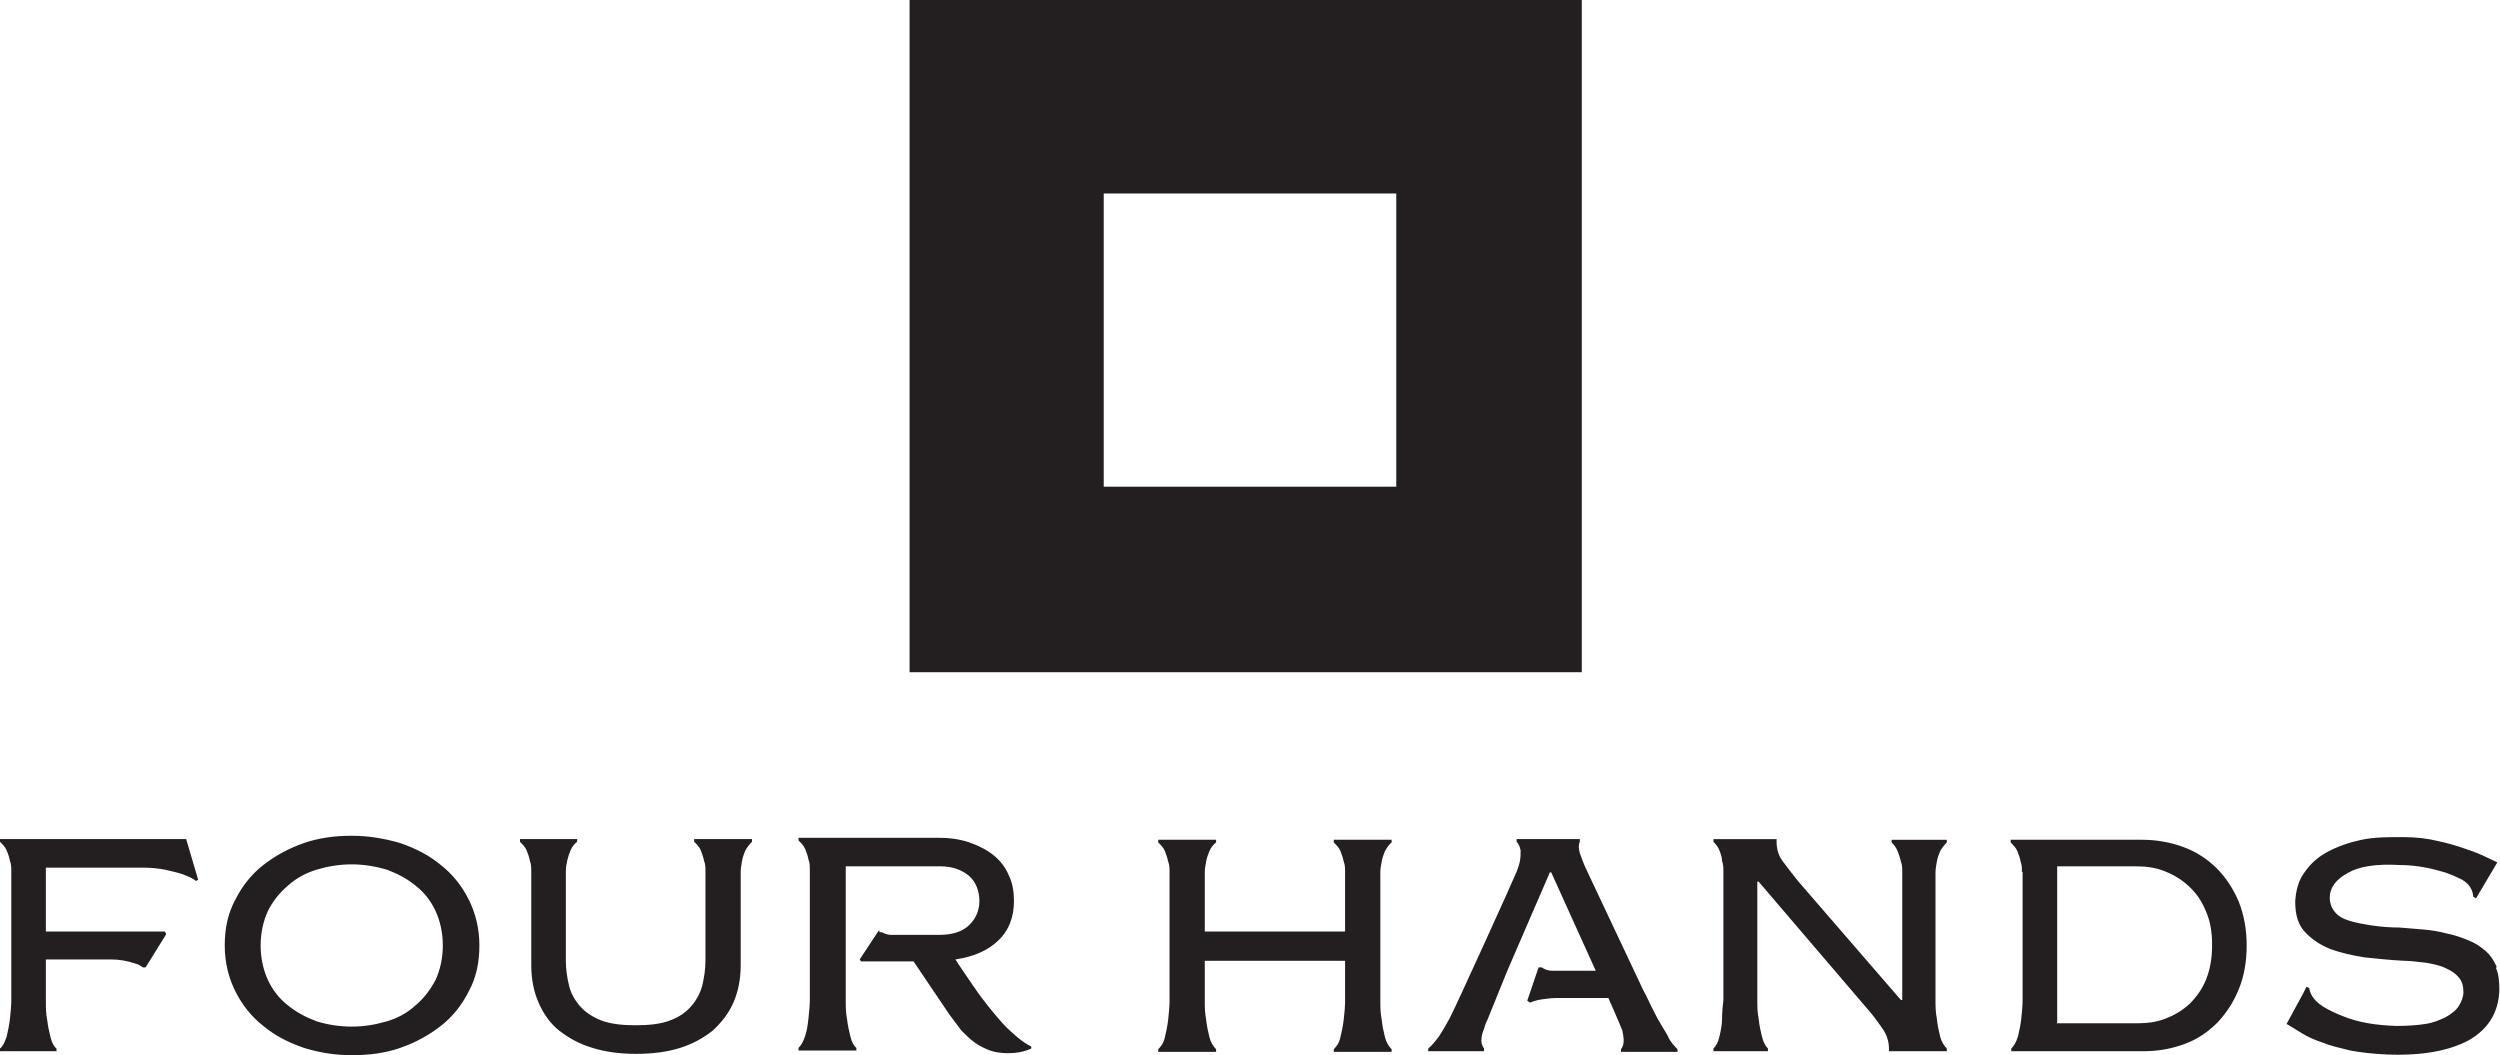
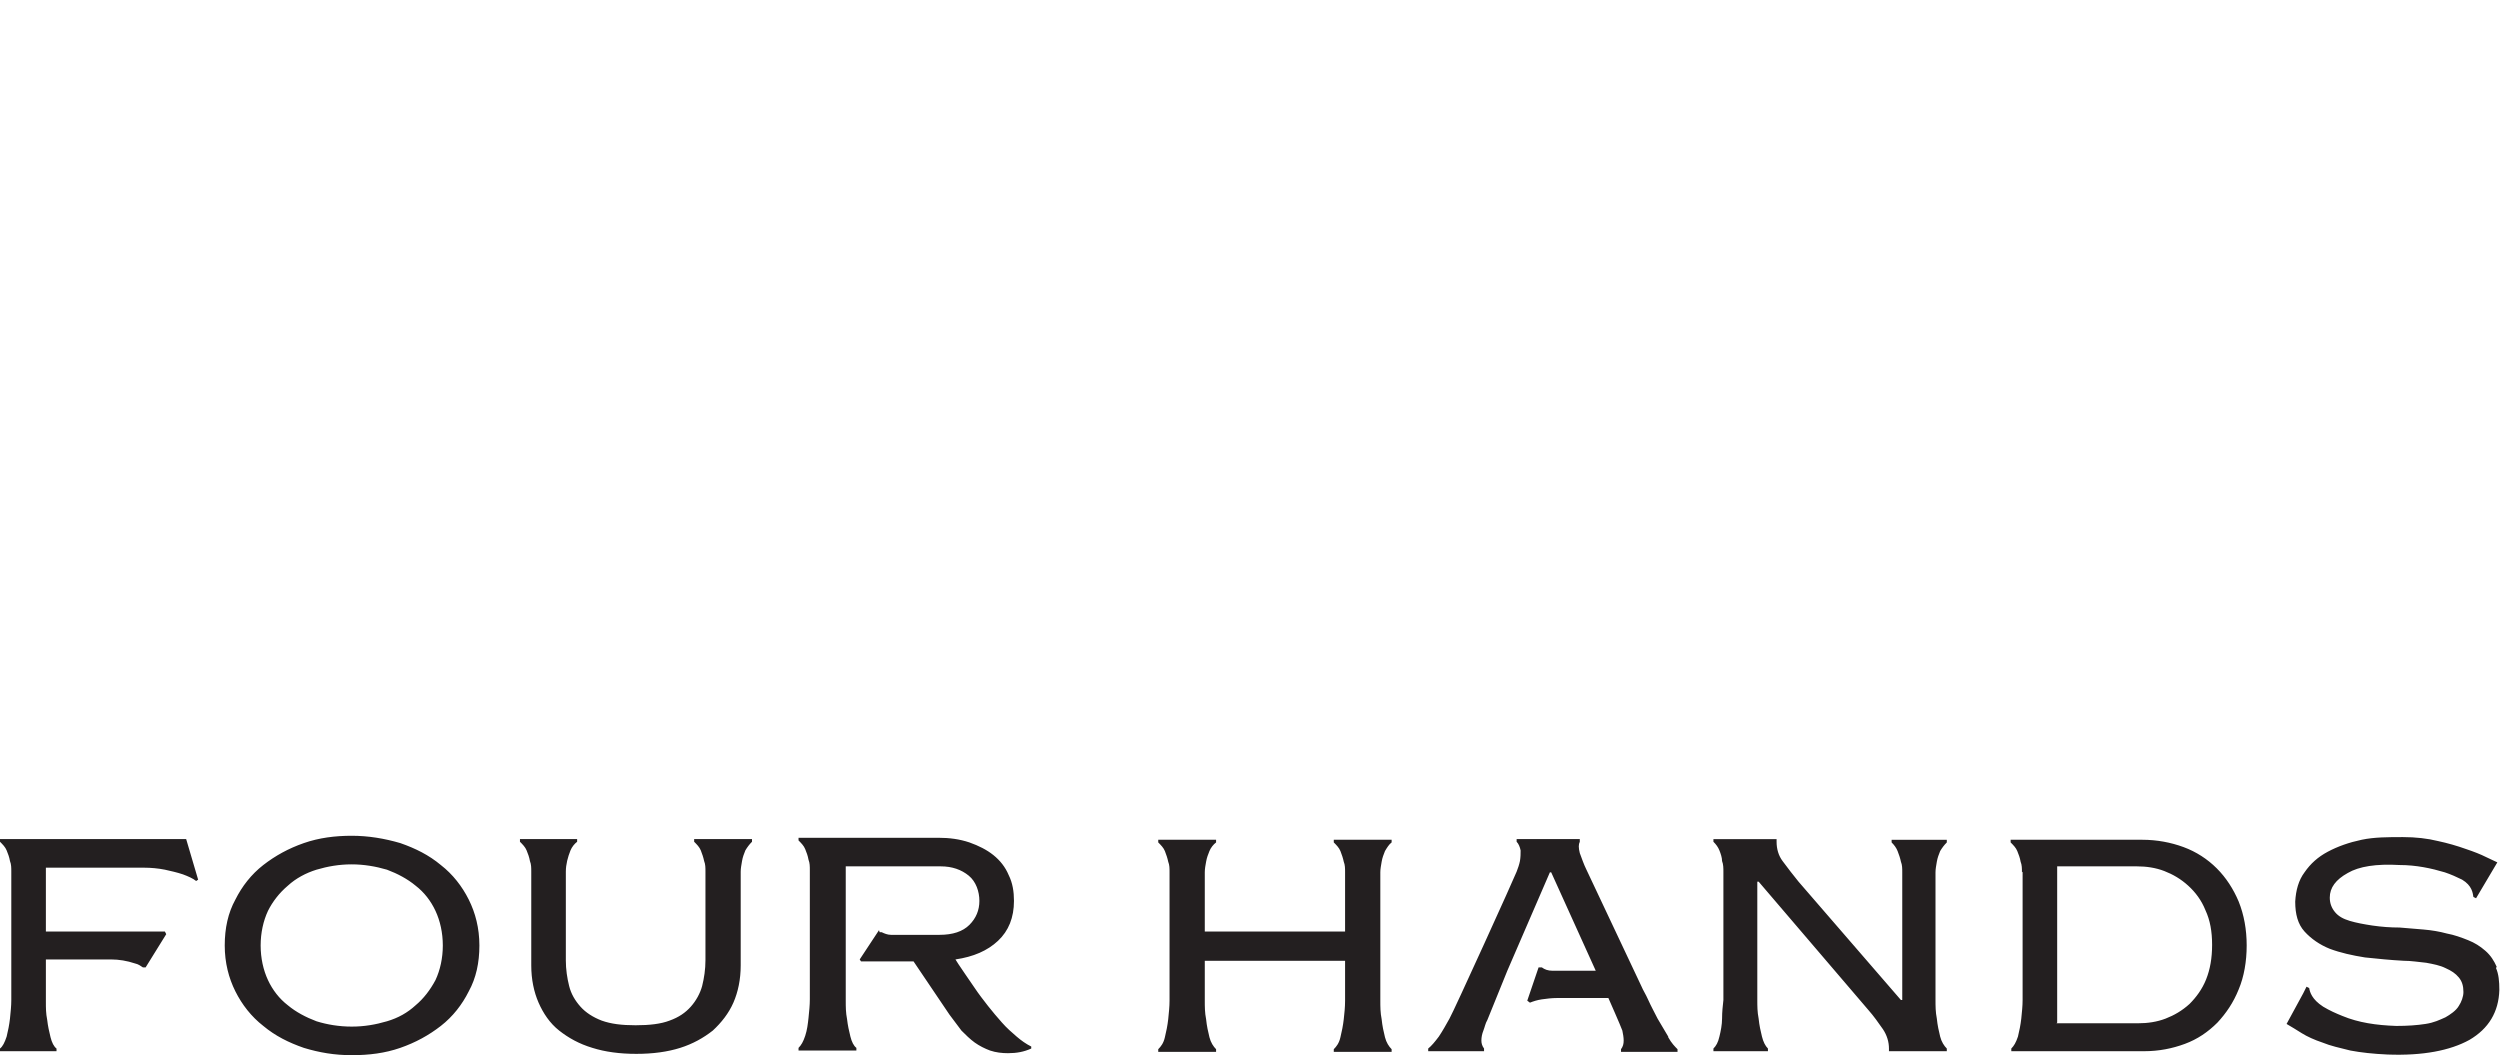
<svg xmlns="http://www.w3.org/2000/svg" id="Layer_1" data-name="Layer 1" version="1.1" viewBox="0 0 376 158.7">
  <defs>
    <style>
      .cls-1 {
        fill: #231f20;
        stroke-width: 0px;
      }
    </style>
  </defs>
  <path class="cls-1" d="M0,126.2h28l1.8,6.1-.3.2c-.5-.4-1.2-.7-2-1-.9-.3-1.8-.5-2.7-.7-1-.2-2.1-.3-3.1-.3H6.9v9.6h17.9l.2.4-3.1,5h-.4c-.3-.2-.7-.5-1.2-.6-1.2-.4-2.4-.6-3.6-.6H6.9v4.5c0,.4,0,1.1,0,1.9,0,.9,0,1.7.2,2.7.1.9.3,1.8.5,2.6.2.8.5,1.4.9,1.7v.4H0v-.4c.4-.3.7-.9,1-1.8.2-.8.4-1.8.5-2.7.1-1,.2-1.9.2-2.8,0-.9,0-1.5,0-2v-15.8c0-.4,0-.9,0-1.5,0-.6,0-1.1-.2-1.6-.1-.6-.3-1.1-.5-1.6-.2-.5-.6-.9-1-1.3v-.4ZM52.9,130c-1.9,0-3.6.3-5.3.8-1.6.5-3.1,1.3-4.3,2.4-1.3,1.1-2.3,2.4-3,3.8-.7,1.5-1.1,3.3-1.1,5.2s.4,3.7,1.1,5.2c.7,1.5,1.7,2.8,3,3.8,1.2,1,2.7,1.8,4.3,2.4,1.6.5,3.4.8,5.3.8s3.6-.3,5.3-.8c1.7-.5,3.1-1.3,4.3-2.4,1.2-1,2.2-2.3,3-3.8.7-1.5,1.1-3.3,1.1-5.2s-.4-3.7-1.1-5.2c-.7-1.5-1.7-2.8-3-3.8-1.2-1-2.7-1.8-4.3-2.4-1.7-.5-3.5-.8-5.3-.8ZM52.9,125.7c2.5,0,4.9.4,7.3,1.1,2.3.8,4.3,1.8,6.1,3.3,1.8,1.4,3.2,3.2,4.2,5.2,1,2,1.6,4.3,1.6,6.9s-.5,4.9-1.6,6.9c-1,2-2.4,3.8-4.2,5.2-1.8,1.4-3.8,2.5-6.1,3.3-2.3.8-4.7,1.1-7.3,1.1s-4.9-.4-7.2-1.1c-2.3-.8-4.3-1.8-6.1-3.3-1.8-1.4-3.2-3.2-4.2-5.2-1-2-1.6-4.3-1.6-6.9s.5-4.9,1.6-6.9c1-2,2.4-3.8,4.2-5.2,1.8-1.4,3.8-2.5,6.1-3.3,2.3-.8,4.7-1.1,7.2-1.1ZM85.1,144.4c0,1.4.2,2.7.5,3.9.3,1.2.9,2.2,1.7,3.1.8.9,1.9,1.6,3.2,2.1,1.4.5,3,.7,5.1.7s3.8-.2,5.1-.7c1.4-.5,2.4-1.2,3.2-2.1.8-.9,1.4-2,1.7-3.1.3-1.2.5-2.5.5-3.9v-11.8c0-.4,0-.9,0-1.5,0-.6,0-1.1-.2-1.6-.1-.5-.3-1.1-.5-1.6-.2-.5-.6-.9-1-1.3v-.4h8.7v.4c-.4.4-.7.8-1,1.3-.2.5-.4,1-.5,1.6-.1.6-.2,1.1-.2,1.6,0,.5,0,1,0,1.5v12.6c0,2.1-.4,4-1.1,5.6-.7,1.6-1.8,3-3.1,4.2-1.4,1.1-3,2-4.9,2.6-1.9.6-4.1.9-6.6.9s-4.7-.3-6.6-.9c-2-.6-3.6-1.5-5-2.6-1.4-1.1-2.4-2.6-3.1-4.2-.7-1.6-1.1-3.5-1.1-5.6v-12.6c0-.4,0-.9,0-1.5,0-.6,0-1.1-.2-1.6-.1-.6-.3-1.1-.5-1.6-.2-.5-.6-.9-1-1.3v-.4h8.6v.4c-.4.3-.8.8-1,1.3-.4,1-.7,2.1-.7,3.2,0,.5,0,1,0,1.5v11.8ZM202.3,140.1s0-8.4,0-8.9c0-.6,0-1.1-.2-1.6-.1-.5-.3-1.1-.5-1.6-.2-.5-.6-.9-1-1.3v-.4h8.7v.4c-.4.3-.7.8-1,1.3-.2.5-.4,1-.5,1.6s-.2,1.1-.2,1.6c0,.5,0,18.4,0,19.3,0,.9,0,1.8.2,2.8.1,1,.3,1.9.5,2.7.2.8.6,1.4,1,1.8v.4h-8.7v-.4c.4-.4.8-.9,1-1.8.2-.8.4-1.8.5-2.7.1-.9.2-1.8.2-2.8,0-.9,0-6,0-6h-21.1s0,5.2,0,6c0,.9,0,1.8.2,2.8.1,1,.3,1.9.5,2.7.2.8.6,1.4,1,1.8v.4h-8.7v-.4c.4-.4.8-.9,1-1.8.2-.8.4-1.8.5-2.7.1-1,.2-1.9.2-2.8,0-.9,0-18.7,0-19.3,0-.6,0-1.1-.2-1.6-.1-.5-.3-1.1-.5-1.6-.2-.5-.6-.9-1-1.3v-.4h8.7v.4c-.4.3-.8.8-1,1.3-.2.5-.4,1-.5,1.6-.1.5-.2,1.1-.2,1.6,0,.5,0,8.9,0,8.9h21.1ZM291.1,150.4c0,.9,0,1.8.2,2.8.1,1,.3,1.9.5,2.7.2.8.6,1.4,1,1.8v.4h-8.7v-.4c0-1-.3-2-.9-2.9-.7-1-1.4-2-2.2-2.9l-16.5-19.3h-.2s0,16.9,0,17.8c0,.9,0,1.8.2,2.8.1,1,.3,1.9.5,2.7.2.8.5,1.4.9,1.8v.4h-8.2v-.4c.4-.4.7-.9.9-1.8.2-.8.4-1.8.4-2.7,0-1,.1-1.9.2-2.8,0-.9,0-18.7,0-19.3,0-.5,0-1.1-.2-1.6,0-.5-.2-1.1-.4-1.6-.2-.5-.5-.9-.9-1.3v-.4h9.5v.4c0,1.1.3,2.1.9,2.9.8,1.1,1.6,2.1,2.4,3.1l15.4,17.8h.2s0-18.7,0-19.2c0-.6,0-1.1-.2-1.6-.1-.5-.3-1.1-.5-1.6-.2-.5-.5-.9-.9-1.3v-.4h8.3v.4c-.4.4-.7.8-1,1.3-.2.5-.4,1-.5,1.6-.1.6-.2,1.1-.2,1.6,0,.5,0,18.4,0,19.3ZM309.3,153.9h12.3c1.4,0,2.8-.2,4.1-.7,1.3-.5,2.5-1.2,3.6-2.2,1-1,1.9-2.2,2.5-3.7.6-1.5.9-3.2.9-5.2s-.3-3.7-1-5.2c-.6-1.5-1.5-2.7-2.6-3.7-1.1-1-2.3-1.7-3.6-2.2-1.3-.5-2.7-.7-4.1-.7h-12v23.5ZM304.1,131.2c0-.6,0-1.1-.2-1.6-.1-.6-.3-1.1-.5-1.6-.2-.5-.6-.9-1-1.3v-.4h19.8c2.2,0,4.3.4,6.2,1.1,1.9.7,3.6,1.8,5,3.2,1.4,1.4,2.5,3.1,3.3,5,.8,2,1.2,4.2,1.2,6.6s-.4,4.7-1.2,6.6c-.8,2-1.9,3.6-3.2,5-1.4,1.4-3,2.5-4.9,3.2-1.9.7-3.9,1.1-6.1,1.1h-20v-.4c.4-.4.7-.9,1-1.8.2-.8.4-1.8.5-2.7.1-1,.2-1.9.2-2.8,0-.9,0-18.7,0-19.3ZM250.9,155.9c-.5-.9-1.1-1.8-1.6-2.7-.5-1-1-1.9-1.4-2.8-.4-.9-.8-1.5-1-2l-8.3-17.6c-.4-.8-.7-1.7-1-2.5-.2-.8-.2-1.3,0-1.7v-.4h-9.5v.4c.3.3.5.8.6,1.3,0,.5,0,1-.1,1.6-.1.5-.3,1.1-.5,1.6-.2.6-9.5,21.1-10.1,22.1-.5.9-1,1.8-1.6,2.7-.6.8-1.1,1.4-1.6,1.8v.4h8.4v-.4c-.3-.4-.4-.8-.4-1.2,0-.5.1-1,.3-1.5.2-.5.3-1.1.6-1.6.2-.5,3-7.4,3-7.4l6.4-14.8h.2l6.7,14.8s-5.8,0-6.5,0c-.7,0-1.2-.2-1.6-.5h-.5l-1.7,5,.4.3c.5-.2,1.1-.4,1.8-.5.7-.1,1.5-.2,2.3-.2h7.7s1.9,4.3,2.1,4.9c.1.5.2,1,.2,1.5s-.1.9-.4,1.3v.4h8.5v-.4c-.4-.4-.9-.9-1.4-1.8ZM132.3,140.2h.3c.4.2.9.4,1.4.4.5,0,1,0,1.6,0h5.7c2,0,3.5-.5,4.5-1.5,1-1,1.5-2.2,1.5-3.6s-.5-2.9-1.6-3.8c-1.1-.9-2.5-1.4-4.2-1.4h-14.3v18.1c0,.5,0,1.2,0,2.1,0,.9,0,1.8.2,2.8.1.9.3,1.8.5,2.6.2.8.5,1.4.9,1.7v.4h-8.7v-.4c.4-.4.7-.9,1-1.8s.4-1.8.5-2.7c.1-1,.2-1.9.2-2.8,0-.9,0-1.5,0-2v-15.9c0-.4,0-.9,0-1.5,0-.6,0-1.1-.2-1.6-.1-.6-.3-1.1-.5-1.6s-.6-.9-1-1.3v-.4h21c1.7,0,3.2.2,4.7.7,1.4.5,2.6,1.1,3.6,1.9,1,.8,1.8,1.8,2.3,3,.6,1.2.8,2.5.8,3.9,0,2.5-.8,4.5-2.4,6-1.6,1.5-3.7,2.4-6.4,2.8h0c0,.1,2.9,4.3,2.9,4.3.6.9,1.3,1.8,2,2.7.7.9,1.4,1.7,2.1,2.5.7.8,1.5,1.5,2.2,2.1.7.6,1.4,1.1,2.2,1.5v.3c-1.1.5-2.2.7-3.5.7-.9,0-1.8-.1-2.7-.4-.8-.3-1.6-.7-2.3-1.2-.7-.5-1.4-1.2-2-1.8-.6-.8-1.2-1.6-1.8-2.4l-5.4-8h-7.9l-.2-.3,2.9-4.4ZM375.5,145.4c-.4-.9-.9-1.7-1.7-2.4-.8-.7-1.6-1.2-2.6-1.6-1-.4-2.1-.8-3.2-1-1.1-.3-2.3-.5-3.5-.6-1.2-.1-2.4-.2-3.6-.3-1.4,0-2.7-.1-4.1-.3-1.3-.2-2.4-.4-3.4-.7-1-.3-1.7-.7-2.2-1.3-.5-.6-.8-1.3-.8-2.2,0-1.5.9-2.7,2.7-3.7,1.7-1,4.3-1.4,7.8-1.2,2.5,0,4.8.5,6.8,1.1.9.3,1.8.7,2.6,1.1,1.5.9,1.6,2,1.7,2.6l.4.2,3.2-5.4-1.7-.8c-.8-.4-1.8-.8-3-1.2-1.4-.5-2.8-.9-4.2-1.2-1.6-.4-3.4-.6-5.3-.6-2.2,0-4.3,0-6.2.4-1.9.4-3.6,1-5.1,1.8-1.5.8-2.6,1.8-3.5,3.1-.9,1.2-1.3,2.7-1.4,4.4,0,1.9.4,3.4,1.4,4.5,1,1.1,2.3,2,3.8,2.6,1.6.6,3.4,1,5.3,1.3,1.9.2,3.9.4,5.8.5,1.2,0,2.3.2,3.4.3,1.1.2,2.1.4,2.9.8.9.4,1.5.8,2,1.4.5.6.7,1.3.7,2.2,0,.7-.3,1.5-.7,2.1-.4.7-1.3,1.3-2,1.7-.9.4-1.7.8-3,1-1.3.2-2.7.3-4.4.3-3-.1-5.7-.5-8.1-1.5-1-.4-1.9-.8-2.9-1.4-1.7-1.1-2-2.2-2.1-2.8l-.4-.2-.5,1-2.5,4.6c.7.4,1.5.9,2.3,1.4s1.9,1,3.1,1.4c1.2.5,2.6.8,4.2,1.2,1.6.3,3.4.5,5.6.6,5.3.2,9.4-.6,12.3-2.2,2.9-1.7,4.4-4.2,4.5-7.5,0-1.3-.1-2.4-.5-3.3Z" />
-   <path class="cls-1" d="M136.8,0v101.1h101.1V0h-101.1ZM210,73.2h-44V29.1h44v44Z" />
</svg>